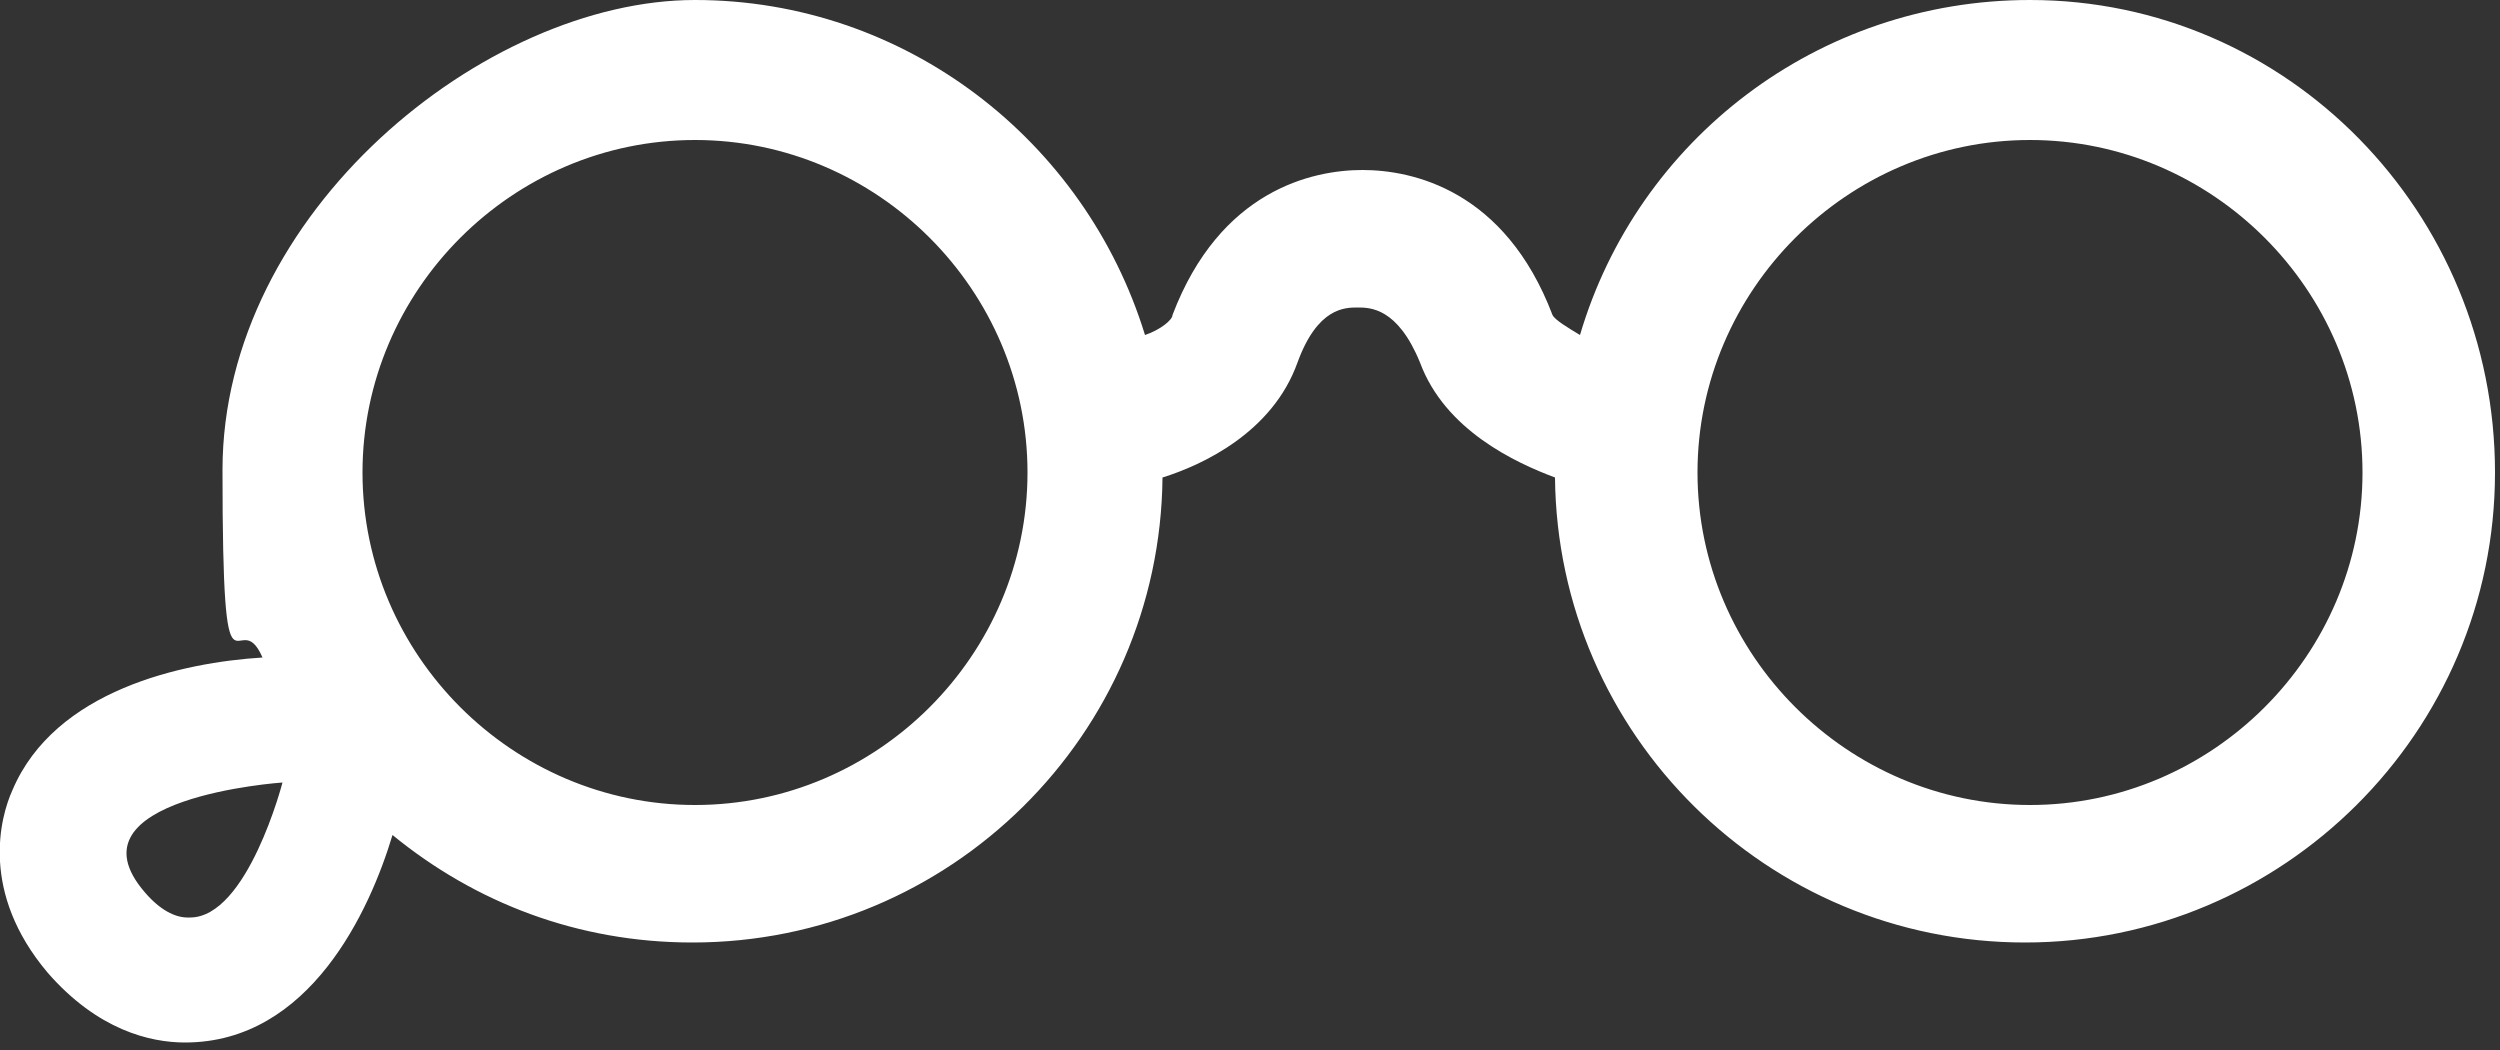
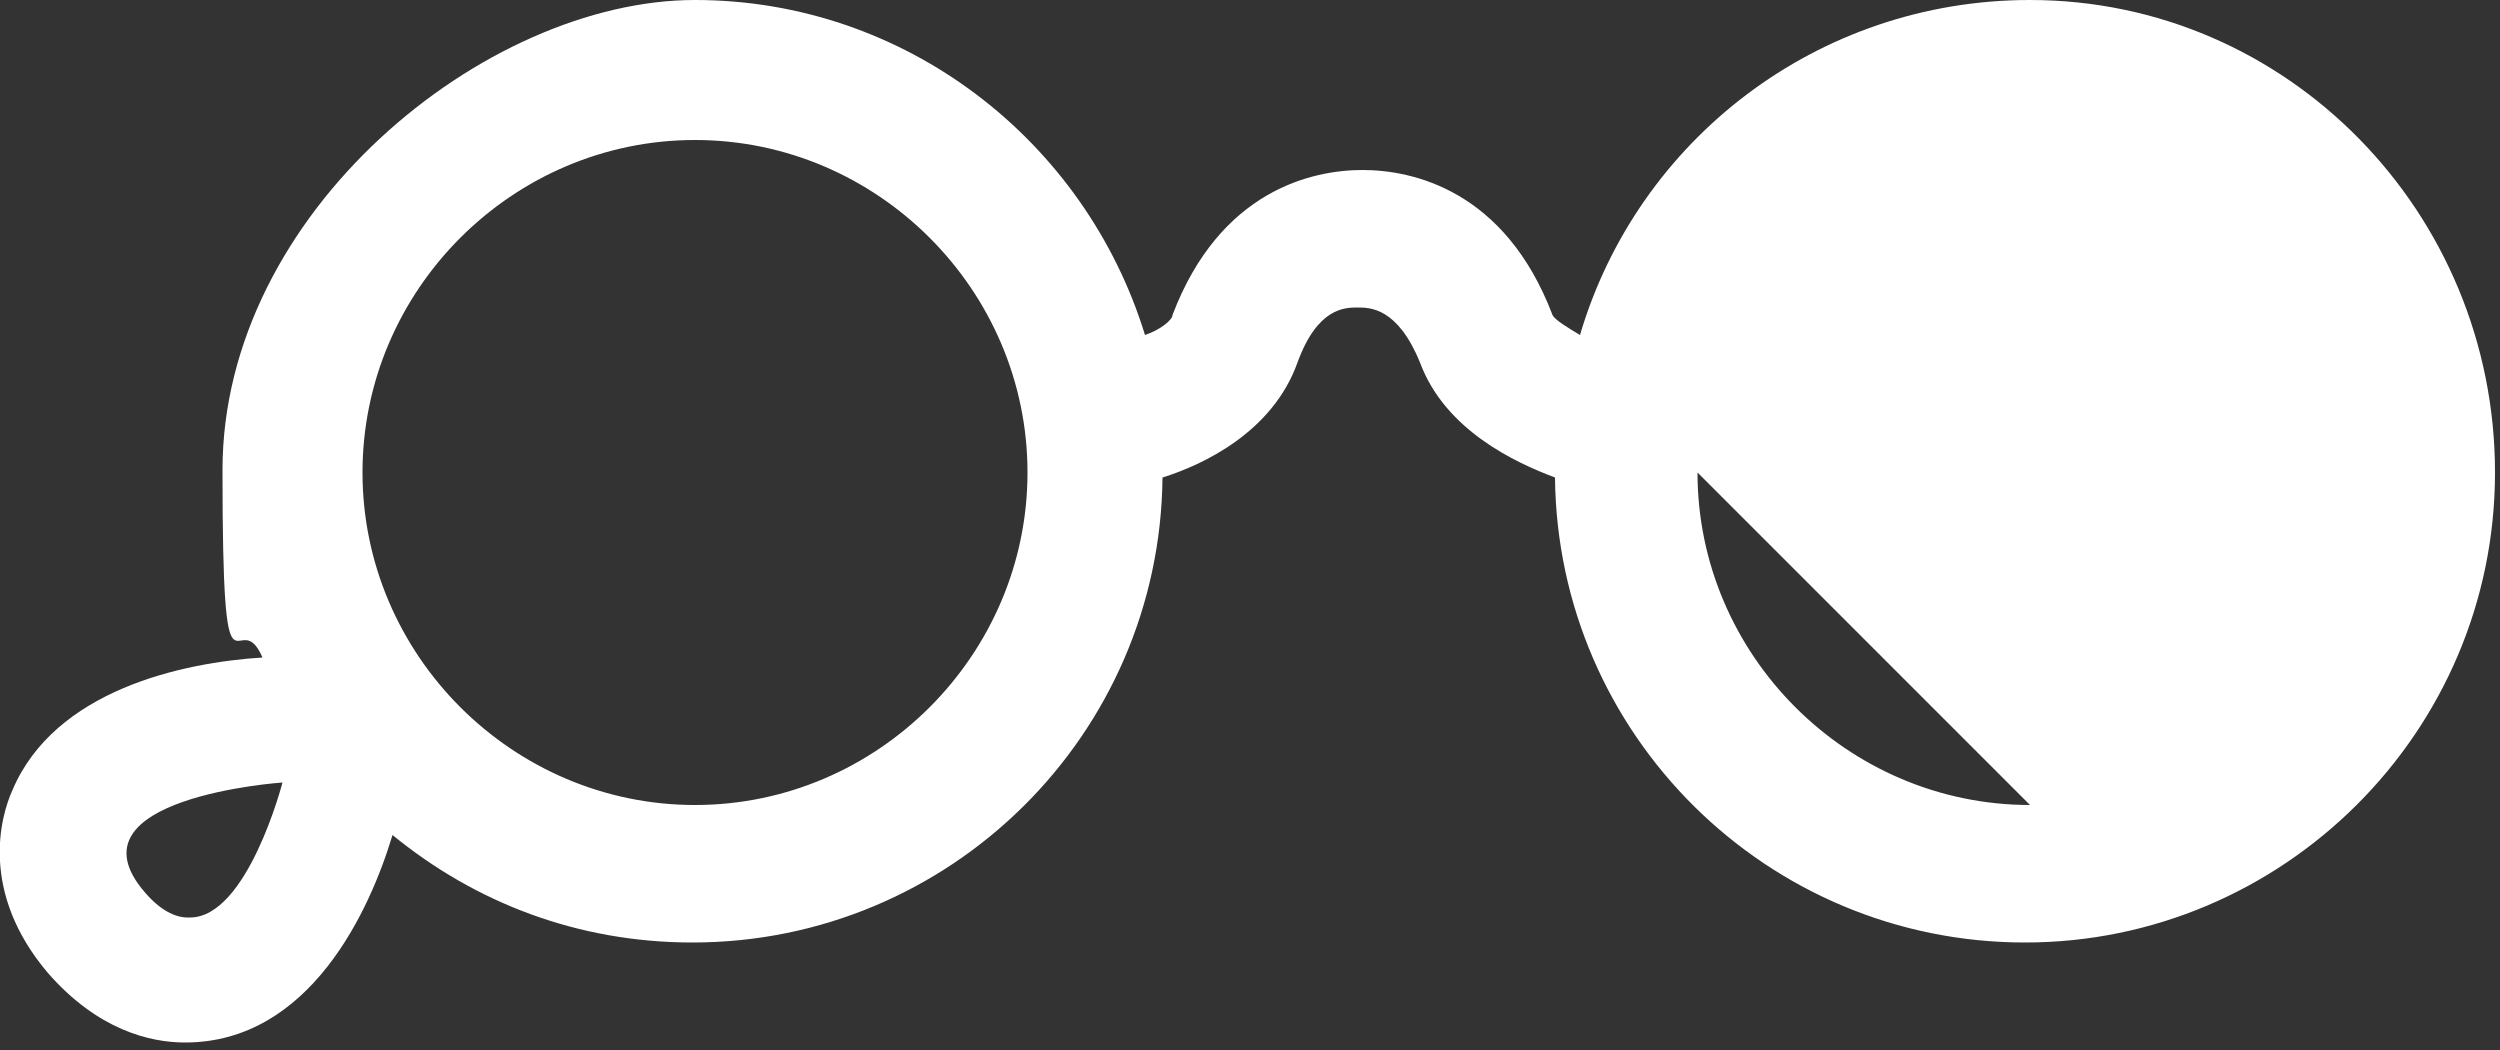
<svg xmlns="http://www.w3.org/2000/svg" id="_レイヤー_2" version="1.1" viewBox="0 0 100 42">
  <rect x="0" y="0" width="100" height="42" fill="#333333" stroke="none" />
  <defs>
    <style>
      .st0 {
        fill: #fff;
      }
    </style>
  </defs>
  <g id="top_slide_text">
-     <path class="st0" d="M81.2,0c-8.5,0-15.7,5.6-18,13.4-.5-.3-1-.6-1.1-.8-1.9-5-5.6-5.8-7.6-5.8s-5.7.8-7.6,5.8c0,.2-.5.6-1.1.8C43.4,5.6,36.2,0,27.8,0S8.9,8.5,8.9,18.8s.6,5.2,1.6,7.5c-3.2.2-8.3,1.3-10,5.3-.5,1.1-1.3,4.1,1.4,7.3,2,2.3,4.1,2.8,5.5,2.8,5,0,7.4-5.3,8.3-8.3,3.3,2.7,7.4,4.3,12,4.3,10.3,0,18.7-8.3,18.8-18.6,1.6-.5,4.4-1.8,5.4-4.6.8-2.2,1.9-2.2,2.4-2.2s1.6,0,2.5,2.2c1,2.7,3.8,4,5.4,4.6.1,10.3,8.5,18.6,18.8,18.6s18.8-8.4,18.8-18.8S91.5,0,81.2,0ZM7.5,36.7c-.5,0-1.1-.3-1.7-1-3.3-3.8,5.5-4.4,5.5-4.4,0,0-1.4,5.4-3.7,5.4ZM27.8,32.2c-7.3,0-13.3-6-13.3-13.3s6-13.3,13.3-13.3,13.3,6,13.3,13.3-6,13.3-13.3,13.3ZM81.2,32.2c-7.3,0-13.3-6-13.3-13.3s6-13.3,13.3-13.3,13.3,6,13.3,13.3-6,13.3-13.3,13.3Z" />
+     <path class="st0" d="M81.2,0c-8.5,0-15.7,5.6-18,13.4-.5-.3-1-.6-1.1-.8-1.9-5-5.6-5.8-7.6-5.8s-5.7.8-7.6,5.8c0,.2-.5.6-1.1.8C43.4,5.6,36.2,0,27.8,0S8.9,8.5,8.9,18.8s.6,5.2,1.6,7.5c-3.2.2-8.3,1.3-10,5.3-.5,1.1-1.3,4.1,1.4,7.3,2,2.3,4.1,2.8,5.5,2.8,5,0,7.4-5.3,8.3-8.3,3.3,2.7,7.4,4.3,12,4.3,10.3,0,18.7-8.3,18.8-18.6,1.6-.5,4.4-1.8,5.4-4.6.8-2.2,1.9-2.2,2.4-2.2s1.6,0,2.5,2.2c1,2.7,3.8,4,5.4,4.6.1,10.3,8.5,18.6,18.8,18.6s18.8-8.4,18.8-18.8S91.5,0,81.2,0ZM7.5,36.7c-.5,0-1.1-.3-1.7-1-3.3-3.8,5.5-4.4,5.5-4.4,0,0-1.4,5.4-3.7,5.4ZM27.8,32.2c-7.3,0-13.3-6-13.3-13.3s6-13.3,13.3-13.3,13.3,6,13.3,13.3-6,13.3-13.3,13.3ZM81.2,32.2c-7.3,0-13.3-6-13.3-13.3Z" />
  </g>
</svg>